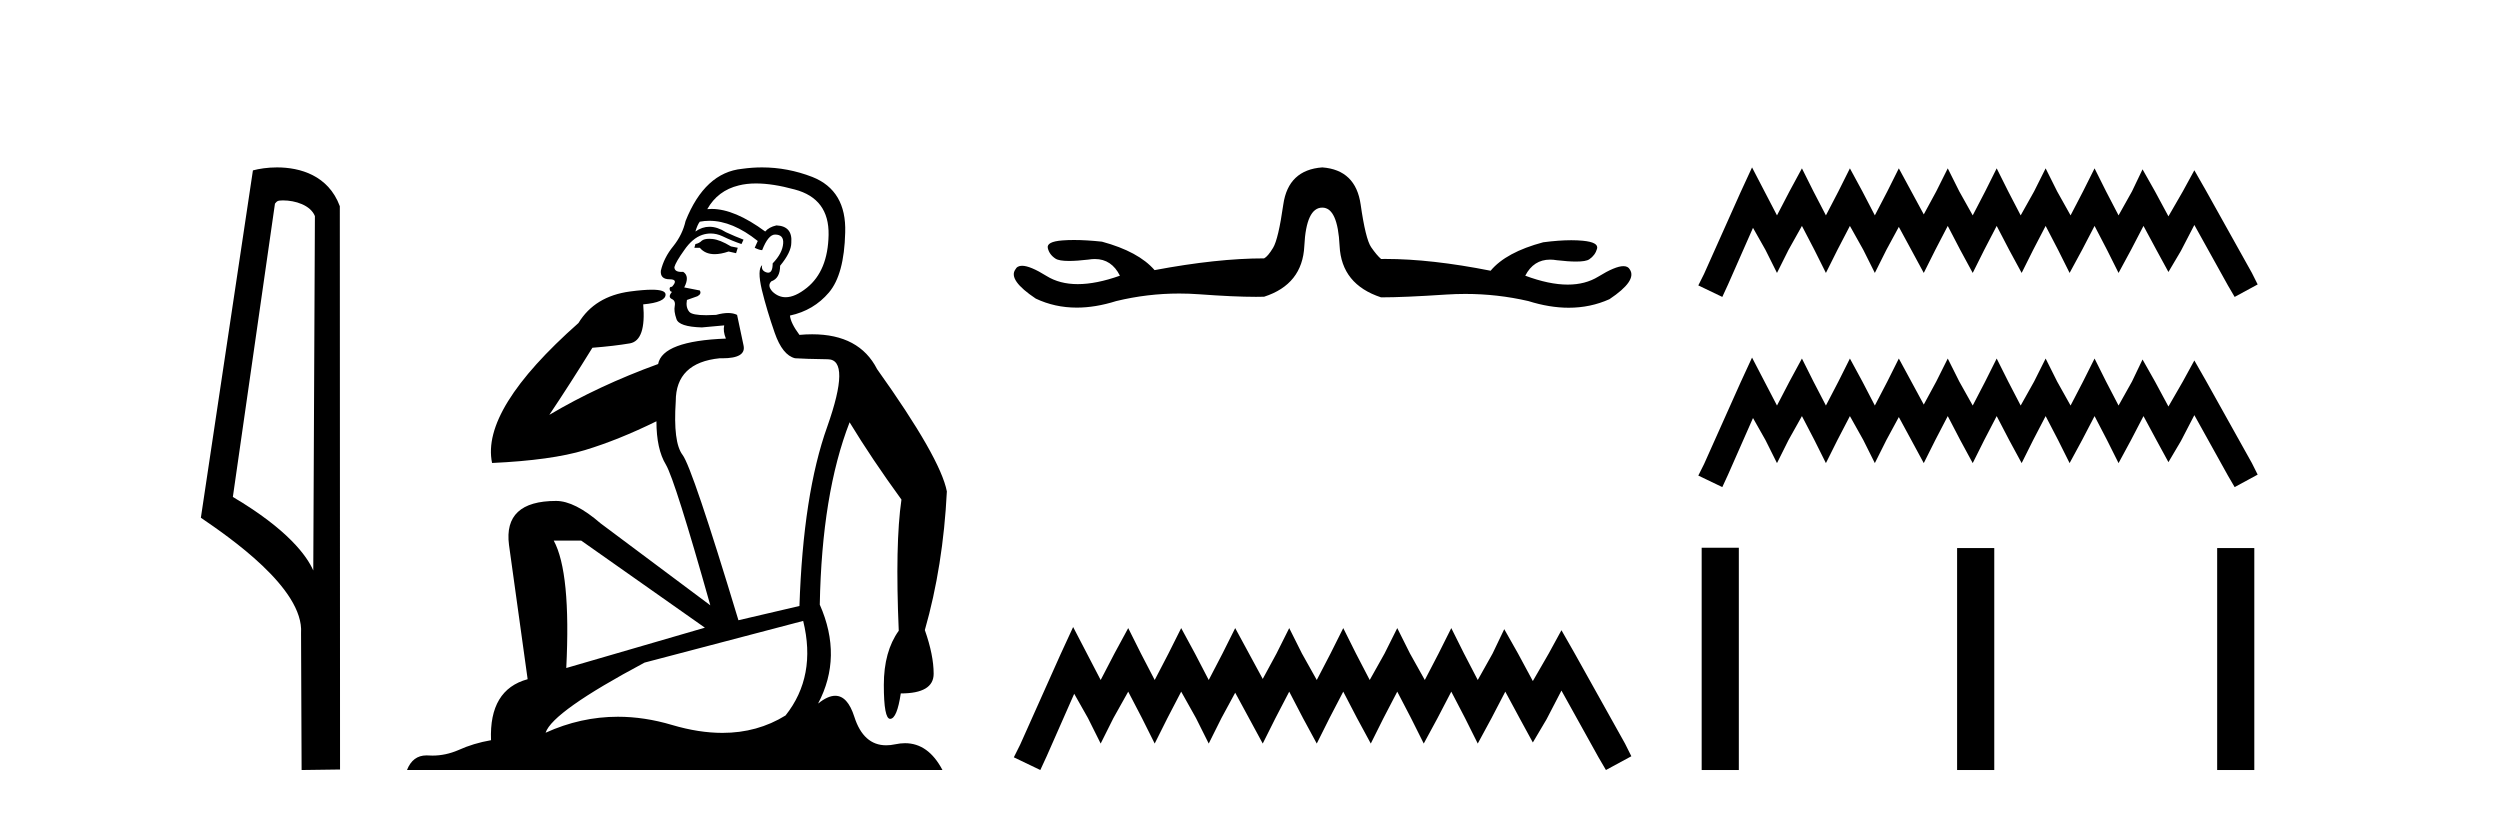
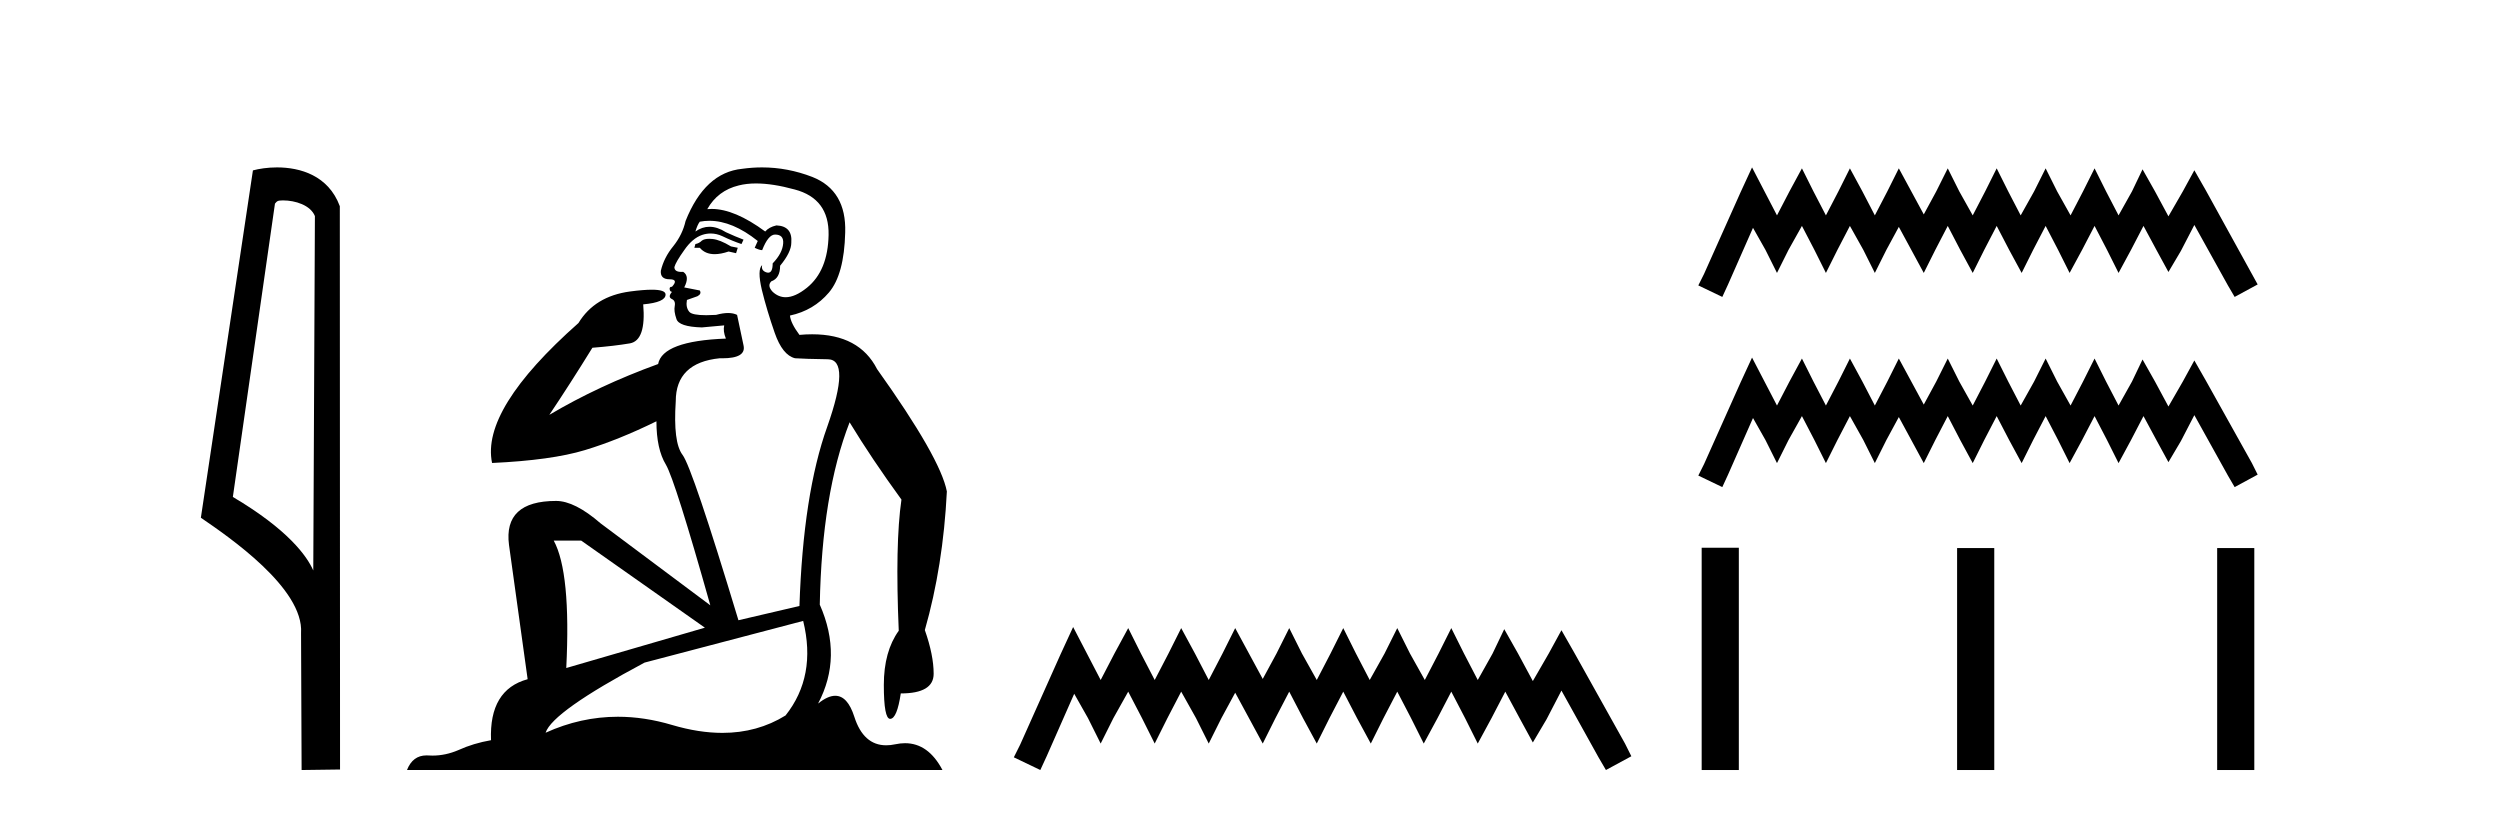
<svg xmlns="http://www.w3.org/2000/svg" width="126.0" height="41.0">
  <path d="M 14.259 10.1 C 14.884 10.1 15.648 10.34 15.871 10.89 L 15.789 28.751 L 15.789 28.751 C 15.473 28.034 14.531 26.699 11.736 25.046 L 13.858 10.263 C 13.958 10.157 13.955 10.1 14.259 10.1 ZM 15.789 28.751 L 15.789 28.751 C 15.789 28.751 15.789 28.751 15.789 28.751 L 15.789 28.751 L 15.789 28.751 ZM 13.962 8.437 C 13.484 8.437 13.053 8.505 12.747 8.588 L 10.124 26.094 C 11.512 27.044 15.325 29.648 15.173 31.91 L 15.201 38.809 L 17.138 38.783 L 17.127 10.393 C 16.551 8.837 15.12 8.437 13.962 8.437 Z" style="fill:#000000;stroke:none" />
  <path d="M 35.746 12.036 Q 35.492 12.036 35.373 12.129 Q 35.236 12.266 35.048 12.3 L 34.997 12.488 L 35.27 12.488 Q 35.54 12.81 36.018 12.81 Q 36.327 12.81 36.722 12.676 L 37.098 12.761 L 37.183 12.488 L 36.842 12.419 Q 36.278 12.078 35.902 12.044 Q 35.819 12.036 35.746 12.036 ZM 38.105 9.246 Q 38.944 9.246 40.053 9.55 Q 41.795 10.011 41.761 11.839 Q 41.727 13.649 40.668 14.503 Q 40.074 14.98 39.597 14.98 Q 39.237 14.98 38.943 14.708 Q 38.652 14.401 38.874 14.179 Q 39.318 14.025 39.318 13.393 Q 39.882 12.71 39.882 12.232 Q 39.95 11.395 39.131 11.36 Q 38.755 11.446 38.567 11.668 Q 37.024 10.53 35.865 10.53 Q 35.754 10.53 35.646 10.541 L 35.646 10.541 Q 36.176 9.601 37.235 9.345 Q 37.626 9.246 38.105 9.246 ZM 35.752 11.128 Q 36.919 11.128 38.191 12.146 L 38.037 12.488 Q 38.276 12.607 38.413 12.607 Q 38.721 11.822 39.062 11.822 Q 39.506 11.822 39.472 12.266 Q 39.438 12.761 38.943 13.274 Q 38.943 13.743 38.715 13.743 Q 38.685 13.743 38.652 13.735 Q 38.345 13.649 38.413 13.359 L 38.413 13.359 Q 38.157 13.581 38.396 14.606 Q 38.652 15.648 39.045 16.775 Q 39.438 17.902 40.07 18.056 Q 40.565 18.09 41.727 18.107 Q 42.888 18.124 41.693 21.506 Q 40.48 24.888 40.292 30.542 L 37.217 31.26 Q 34.894 23.573 34.399 22.924 Q 33.921 22.292 34.058 20.225 Q 34.058 18.278 36.278 18.056 Q 36.342 18.058 36.403 18.058 Q 37.62 18.058 37.474 17.407 Q 37.337 16.741 37.149 15.87 Q 36.961 15.776 36.696 15.776 Q 36.432 15.776 36.09 15.87 Q 35.817 15.886 35.597 15.886 Q 34.884 15.886 34.741 15.716 Q 34.553 15.494 34.621 15.118 L 35.151 14.93 Q 35.373 14.811 35.27 14.64 L 34.485 14.486 Q 34.775 13.923 34.433 13.701 Q 34.384 13.704 34.34 13.704 Q 33.989 13.704 33.989 13.461 Q 34.058 13.205 34.485 12.607 Q 34.894 12.01 35.39 11.839 Q 35.603 11.768 35.817 11.768 Q 36.116 11.768 36.415 11.907 Q 36.91 12.146 37.371 12.3 L 37.474 12.078 Q 37.064 11.924 36.585 11.702 Q 36.153 11.429 35.757 11.429 Q 35.387 11.429 35.048 11.668 Q 35.151 11.326 35.27 11.173 Q 35.509 11.128 35.752 11.128 ZM 29.292 27.246 L 35.526 31.635 L 28.54 33.668 Q 28.78 28.851 27.908 27.246 ZM 40.48 31.294 Q 41.163 34.078 39.592 36.059 Q 38.174 36.937 36.409 36.937 Q 35.218 36.937 33.87 36.538 Q 32.48 36.124 31.141 36.124 Q 29.27 36.124 27.498 36.93 Q 27.84 35.871 32.486 33.395 L 40.48 31.294 ZM 38.405 8.437 Q 37.908 8.437 37.405 8.508 Q 35.526 8.696 34.553 11.138 Q 34.399 11.822 33.938 12.402 Q 33.46 12.983 33.306 13.649 Q 33.272 14.076 33.75 14.076 Q 34.211 14.076 33.87 14.452 Q 33.733 14.452 33.75 14.572 Q 33.767 14.708 33.87 14.708 Q 33.648 14.965 33.853 15.067 Q 34.058 15.152 34.006 15.426 Q 33.955 15.682 34.092 16.075 Q 34.211 16.468 35.373 16.502 L 36.5 16.399 L 36.5 16.399 Q 36.432 16.69 36.585 17.065 Q 33.391 17.185 33.169 18.347 Q 30.163 19.44 27.686 20.909 Q 28.728 19.354 29.856 17.527 Q 30.949 17.441 31.752 17.305 Q 32.571 17.151 32.418 15.34 Q 33.545 15.238 33.545 14.845 Q 33.545 14.601 32.852 14.601 Q 32.43 14.601 31.752 14.691 Q 29.975 14.93 29.155 16.28 Q 24.236 20.635 24.8 23.334 Q 27.789 23.197 29.48 22.685 Q 31.171 22.173 33.084 21.233 Q 33.084 22.634 33.562 23.42 Q 34.023 24.205 35.8 30.508 L 30.266 26.374 Q 28.967 25.247 28.028 25.247 Q 25.363 25.247 25.654 27.468 L 26.593 34.232 Q 24.646 34.761 24.748 37.306 Q 23.86 37.46 23.109 37.802 Q 22.46 38.082 21.798 38.082 Q 21.693 38.082 21.589 38.075 Q 21.541 38.072 21.496 38.072 Q 20.801 38.072 20.512 38.809 L 47.5 38.809 Q 46.788 37.457 45.614 37.457 Q 45.379 37.457 45.126 37.511 Q 44.883 37.563 44.665 37.563 Q 43.518 37.563 43.059 36.128 Q 42.72 35.067 42.097 35.067 Q 41.717 35.067 41.231 35.461 Q 42.478 33.104 41.317 30.474 Q 41.419 24.888 42.82 21.284 Q 43.93 23.112 45.433 25.179 Q 45.109 27.399 45.297 31.789 Q 44.545 32.831 44.545 34.522 Q 44.545 36.23 44.863 36.23 Q 44.866 36.23 44.87 36.23 Q 45.211 36.213 45.399 34.949 Q 47.056 34.949 47.056 33.958 Q 47.056 33.019 46.612 31.755 Q 47.534 28.527 47.722 24.769 Q 47.398 23.078 44.204 18.603 Q 43.311 16.848 40.932 16.848 Q 40.624 16.848 40.292 16.878 Q 39.848 16.28 39.814 15.904 Q 41.009 15.648 41.778 14.742 Q 42.547 13.837 42.598 11.719 Q 42.666 9.601 40.941 8.918 Q 39.695 8.437 38.405 8.437 Z" style="fill:#000000;stroke:none" />
-   <path d="M 66.643 8.437 Q 64.928 8.562 64.678 10.308 Q 64.428 12.055 64.163 12.491 Q 63.898 12.928 63.711 13.022 Q 61.341 13.022 58.191 13.614 Q 57.38 12.679 55.539 12.18 Q 54.749 12.096 54.126 12.096 Q 53.814 12.096 53.543 12.117 Q 52.732 12.18 52.81 12.507 Q 52.888 12.835 53.2 13.037 Q 53.377 13.152 53.882 13.152 Q 54.27 13.152 54.853 13.084 Q 55.026 13.055 55.183 13.055 Q 56.024 13.055 56.444 13.895 Q 55.248 14.32 54.318 14.32 Q 53.405 14.32 52.748 13.911 Q 51.921 13.395 51.513 13.395 Q 51.267 13.395 51.173 13.583 Q 50.799 14.113 52.202 15.049 Q 53.162 15.504 54.268 15.504 Q 55.209 15.504 56.257 15.174 Q 57.825 14.794 59.43 14.794 Q 59.931 14.794 60.436 14.831 Q 62.204 14.961 63.3 14.961 Q 63.519 14.961 63.711 14.955 Q 65.645 14.332 65.738 12.398 Q 65.832 10.464 66.643 10.464 Q 67.423 10.464 67.516 12.398 Q 67.61 14.332 69.606 14.987 Q 70.76 14.987 72.881 14.846 Q 73.37 14.814 73.855 14.814 Q 75.47 14.814 77.029 15.174 Q 78.098 15.51 79.063 15.51 Q 80.155 15.51 81.115 15.08 Q 82.518 14.145 82.144 13.583 Q 82.054 13.414 81.821 13.414 Q 81.41 13.414 80.554 13.942 Q 79.901 14.344 79.013 14.344 Q 78.075 14.344 76.873 13.895 Q 77.291 13.085 78.125 13.085 Q 78.287 13.085 78.464 13.115 Q 79.047 13.183 79.433 13.183 Q 79.934 13.183 80.101 13.068 Q 80.398 12.866 80.491 12.538 Q 80.585 12.211 79.774 12.133 Q 79.503 12.107 79.192 12.107 Q 78.568 12.107 77.778 12.211 Q 75.906 12.71 75.127 13.645 Q 72.126 13.051 69.834 13.051 Q 69.719 13.051 69.606 13.053 Q 69.388 12.866 69.107 12.46 Q 68.826 12.055 68.577 10.308 Q 68.327 8.562 66.643 8.437 Z" style="fill:#000000;stroke:none" />
  <path d="M 54.086 31.602 L 53.446 32.99 L 51.417 37.528 L 51.097 38.169 L 52.432 38.809 L 52.752 38.115 L 54.14 34.966 L 54.834 36.193 L 55.474 37.475 L 56.115 36.193 L 56.862 34.859 L 57.556 36.193 L 58.197 37.475 L 58.838 36.193 L 59.532 34.859 L 60.279 36.193 L 60.92 37.475 L 61.56 36.193 L 62.254 34.912 L 62.948 36.193 L 63.642 37.475 L 64.283 36.193 L 64.977 34.859 L 65.671 36.193 L 66.365 37.475 L 67.006 36.193 L 67.7 34.859 L 68.394 36.193 L 69.088 37.475 L 69.728 36.193 L 70.422 34.859 L 71.116 36.193 L 71.757 37.475 L 72.451 36.193 L 73.145 34.859 L 73.839 36.193 L 74.479 37.475 L 75.173 36.193 L 75.867 34.859 L 76.615 36.247 L 77.255 37.421 L 77.949 36.247 L 78.697 34.805 L 80.565 38.169 L 80.939 38.809 L 82.22 38.115 L 81.9 37.475 L 79.337 32.884 L 78.697 31.763 L 78.056 32.937 L 77.255 34.325 L 76.508 32.937 L 75.814 31.709 L 75.227 32.937 L 74.479 34.272 L 73.785 32.937 L 73.145 31.656 L 72.504 32.937 L 71.81 34.272 L 71.063 32.937 L 70.422 31.656 L 69.782 32.937 L 69.034 34.272 L 68.34 32.937 L 67.7 31.656 L 67.059 32.937 L 66.365 34.272 L 65.618 32.937 L 64.977 31.656 L 64.336 32.937 L 63.642 34.218 L 62.948 32.937 L 62.254 31.656 L 61.614 32.937 L 60.92 34.272 L 60.226 32.937 L 59.532 31.656 L 58.891 32.937 L 58.197 34.272 L 57.503 32.937 L 56.862 31.656 L 56.168 32.937 L 55.474 34.272 L 54.78 32.937 L 54.086 31.602 Z" style="fill:#000000;stroke:none" />
-   <path d="M 88.303 8.437 L 87.723 9.694 L 85.885 13.804 L 85.595 14.385 L 86.804 14.965 L 87.094 14.336 L 88.351 11.483 L 88.98 12.595 L 89.56 13.756 L 90.14 12.595 L 90.817 11.386 L 91.446 12.595 L 92.026 13.756 L 92.606 12.595 L 93.235 11.386 L 93.912 12.595 L 94.492 13.756 L 95.073 12.595 L 95.701 11.435 L 96.33 12.595 L 96.958 13.756 L 97.539 12.595 L 98.167 11.386 L 98.796 12.595 L 99.425 13.756 L 100.005 12.595 L 100.633 11.386 L 101.262 12.595 L 101.891 13.756 L 102.471 12.595 L 103.1 11.386 L 103.728 12.595 L 104.308 13.756 L 104.937 12.595 L 105.566 11.386 L 106.194 12.595 L 106.775 13.756 L 107.403 12.595 L 108.032 11.386 L 108.709 12.644 L 109.289 13.708 L 109.918 12.644 L 110.595 11.338 L 112.287 14.385 L 112.626 14.965 L 113.786 14.336 L 113.496 13.756 L 111.175 9.597 L 110.595 8.582 L 110.014 9.646 L 109.289 10.903 L 108.612 9.646 L 107.984 8.534 L 107.452 9.646 L 106.775 10.855 L 106.146 9.646 L 105.566 8.485 L 104.985 9.646 L 104.357 10.855 L 103.68 9.646 L 103.1 8.485 L 102.519 9.646 L 101.842 10.855 L 101.214 9.646 L 100.633 8.485 L 100.053 9.646 L 99.425 10.855 L 98.748 9.646 L 98.167 8.485 L 97.587 9.646 L 96.958 10.806 L 96.33 9.646 L 95.701 8.485 L 95.121 9.646 L 94.492 10.855 L 93.864 9.646 L 93.235 8.485 L 92.655 9.646 L 92.026 10.855 L 91.398 9.646 L 90.817 8.485 L 90.189 9.646 L 89.56 10.855 L 88.931 9.646 L 88.303 8.437 Z" style="fill:#000000;stroke:none" />
+   <path d="M 88.303 8.437 L 87.723 9.694 L 85.885 13.804 L 85.595 14.385 L 86.804 14.965 L 87.094 14.336 L 88.351 11.483 L 88.98 12.595 L 89.56 13.756 L 90.14 12.595 L 90.817 11.386 L 91.446 12.595 L 92.026 13.756 L 92.606 12.595 L 93.235 11.386 L 93.912 12.595 L 94.492 13.756 L 95.073 12.595 L 95.701 11.435 L 96.33 12.595 L 96.958 13.756 L 97.539 12.595 L 98.167 11.386 L 98.796 12.595 L 99.425 13.756 L 100.005 12.595 L 100.633 11.386 L 101.262 12.595 L 101.891 13.756 L 102.471 12.595 L 103.1 11.386 L 103.728 12.595 L 104.308 13.756 L 104.937 12.595 L 105.566 11.386 L 106.194 12.595 L 106.775 13.756 L 107.403 12.595 L 108.032 11.386 L 108.709 12.644 L 109.289 13.708 L 109.918 12.644 L 110.595 11.338 L 112.287 14.385 L 112.626 14.965 L 113.786 14.336 L 111.175 9.597 L 110.595 8.582 L 110.014 9.646 L 109.289 10.903 L 108.612 9.646 L 107.984 8.534 L 107.452 9.646 L 106.775 10.855 L 106.146 9.646 L 105.566 8.485 L 104.985 9.646 L 104.357 10.855 L 103.68 9.646 L 103.1 8.485 L 102.519 9.646 L 101.842 10.855 L 101.214 9.646 L 100.633 8.485 L 100.053 9.646 L 99.425 10.855 L 98.748 9.646 L 98.167 8.485 L 97.587 9.646 L 96.958 10.806 L 96.33 9.646 L 95.701 8.485 L 95.121 9.646 L 94.492 10.855 L 93.864 9.646 L 93.235 8.485 L 92.655 9.646 L 92.026 10.855 L 91.398 9.646 L 90.817 8.485 L 90.189 9.646 L 89.56 10.855 L 88.931 9.646 L 88.303 8.437 Z" style="fill:#000000;stroke:none" />
  <path d="M 88.303 18.022 L 87.723 19.279 L 85.885 23.389 L 85.595 23.969 L 86.804 24.55 L 87.094 23.921 L 88.351 21.068 L 88.98 22.18 L 89.56 23.341 L 90.14 22.18 L 90.817 20.971 L 91.446 22.18 L 92.026 23.341 L 92.606 22.18 L 93.235 20.971 L 93.912 22.18 L 94.492 23.341 L 95.073 22.18 L 95.701 21.02 L 96.33 22.18 L 96.958 23.341 L 97.539 22.18 L 98.167 20.971 L 98.796 22.18 L 99.425 23.341 L 100.005 22.18 L 100.633 20.971 L 101.262 22.18 L 101.891 23.341 L 102.471 22.18 L 103.1 20.971 L 103.728 22.18 L 104.308 23.341 L 104.937 22.18 L 105.566 20.971 L 106.194 22.18 L 106.775 23.341 L 107.403 22.18 L 108.032 20.971 L 108.709 22.228 L 109.289 23.292 L 109.918 22.228 L 110.595 20.923 L 112.287 23.969 L 112.626 24.55 L 113.786 23.921 L 113.496 23.341 L 111.175 19.182 L 110.595 18.167 L 110.014 19.23 L 109.289 20.488 L 108.612 19.23 L 107.984 18.118 L 107.452 19.23 L 106.775 20.439 L 106.146 19.23 L 105.566 18.07 L 104.985 19.23 L 104.357 20.439 L 103.68 19.23 L 103.1 18.07 L 102.519 19.23 L 101.842 20.439 L 101.214 19.23 L 100.633 18.07 L 100.053 19.23 L 99.425 20.439 L 98.748 19.23 L 98.167 18.07 L 97.587 19.23 L 96.958 20.391 L 96.33 19.23 L 95.701 18.07 L 95.121 19.23 L 94.492 20.439 L 93.864 19.23 L 93.235 18.07 L 92.655 19.23 L 92.026 20.439 L 91.398 19.23 L 90.817 18.07 L 90.189 19.23 L 89.56 20.439 L 88.931 19.23 L 88.303 18.022 Z" style="fill:#000000;stroke:none" />
  <path d="M 85.764 27.606 L 85.764 38.809 L 87.637 38.809 L 87.637 27.606 ZM 98.638 27.622 L 98.638 38.809 L 100.511 38.809 L 100.511 27.622 ZM 111.745 27.622 L 111.745 38.809 L 113.617 38.809 L 113.617 27.622 Z" style="fill:#000000;stroke:none" />
</svg>